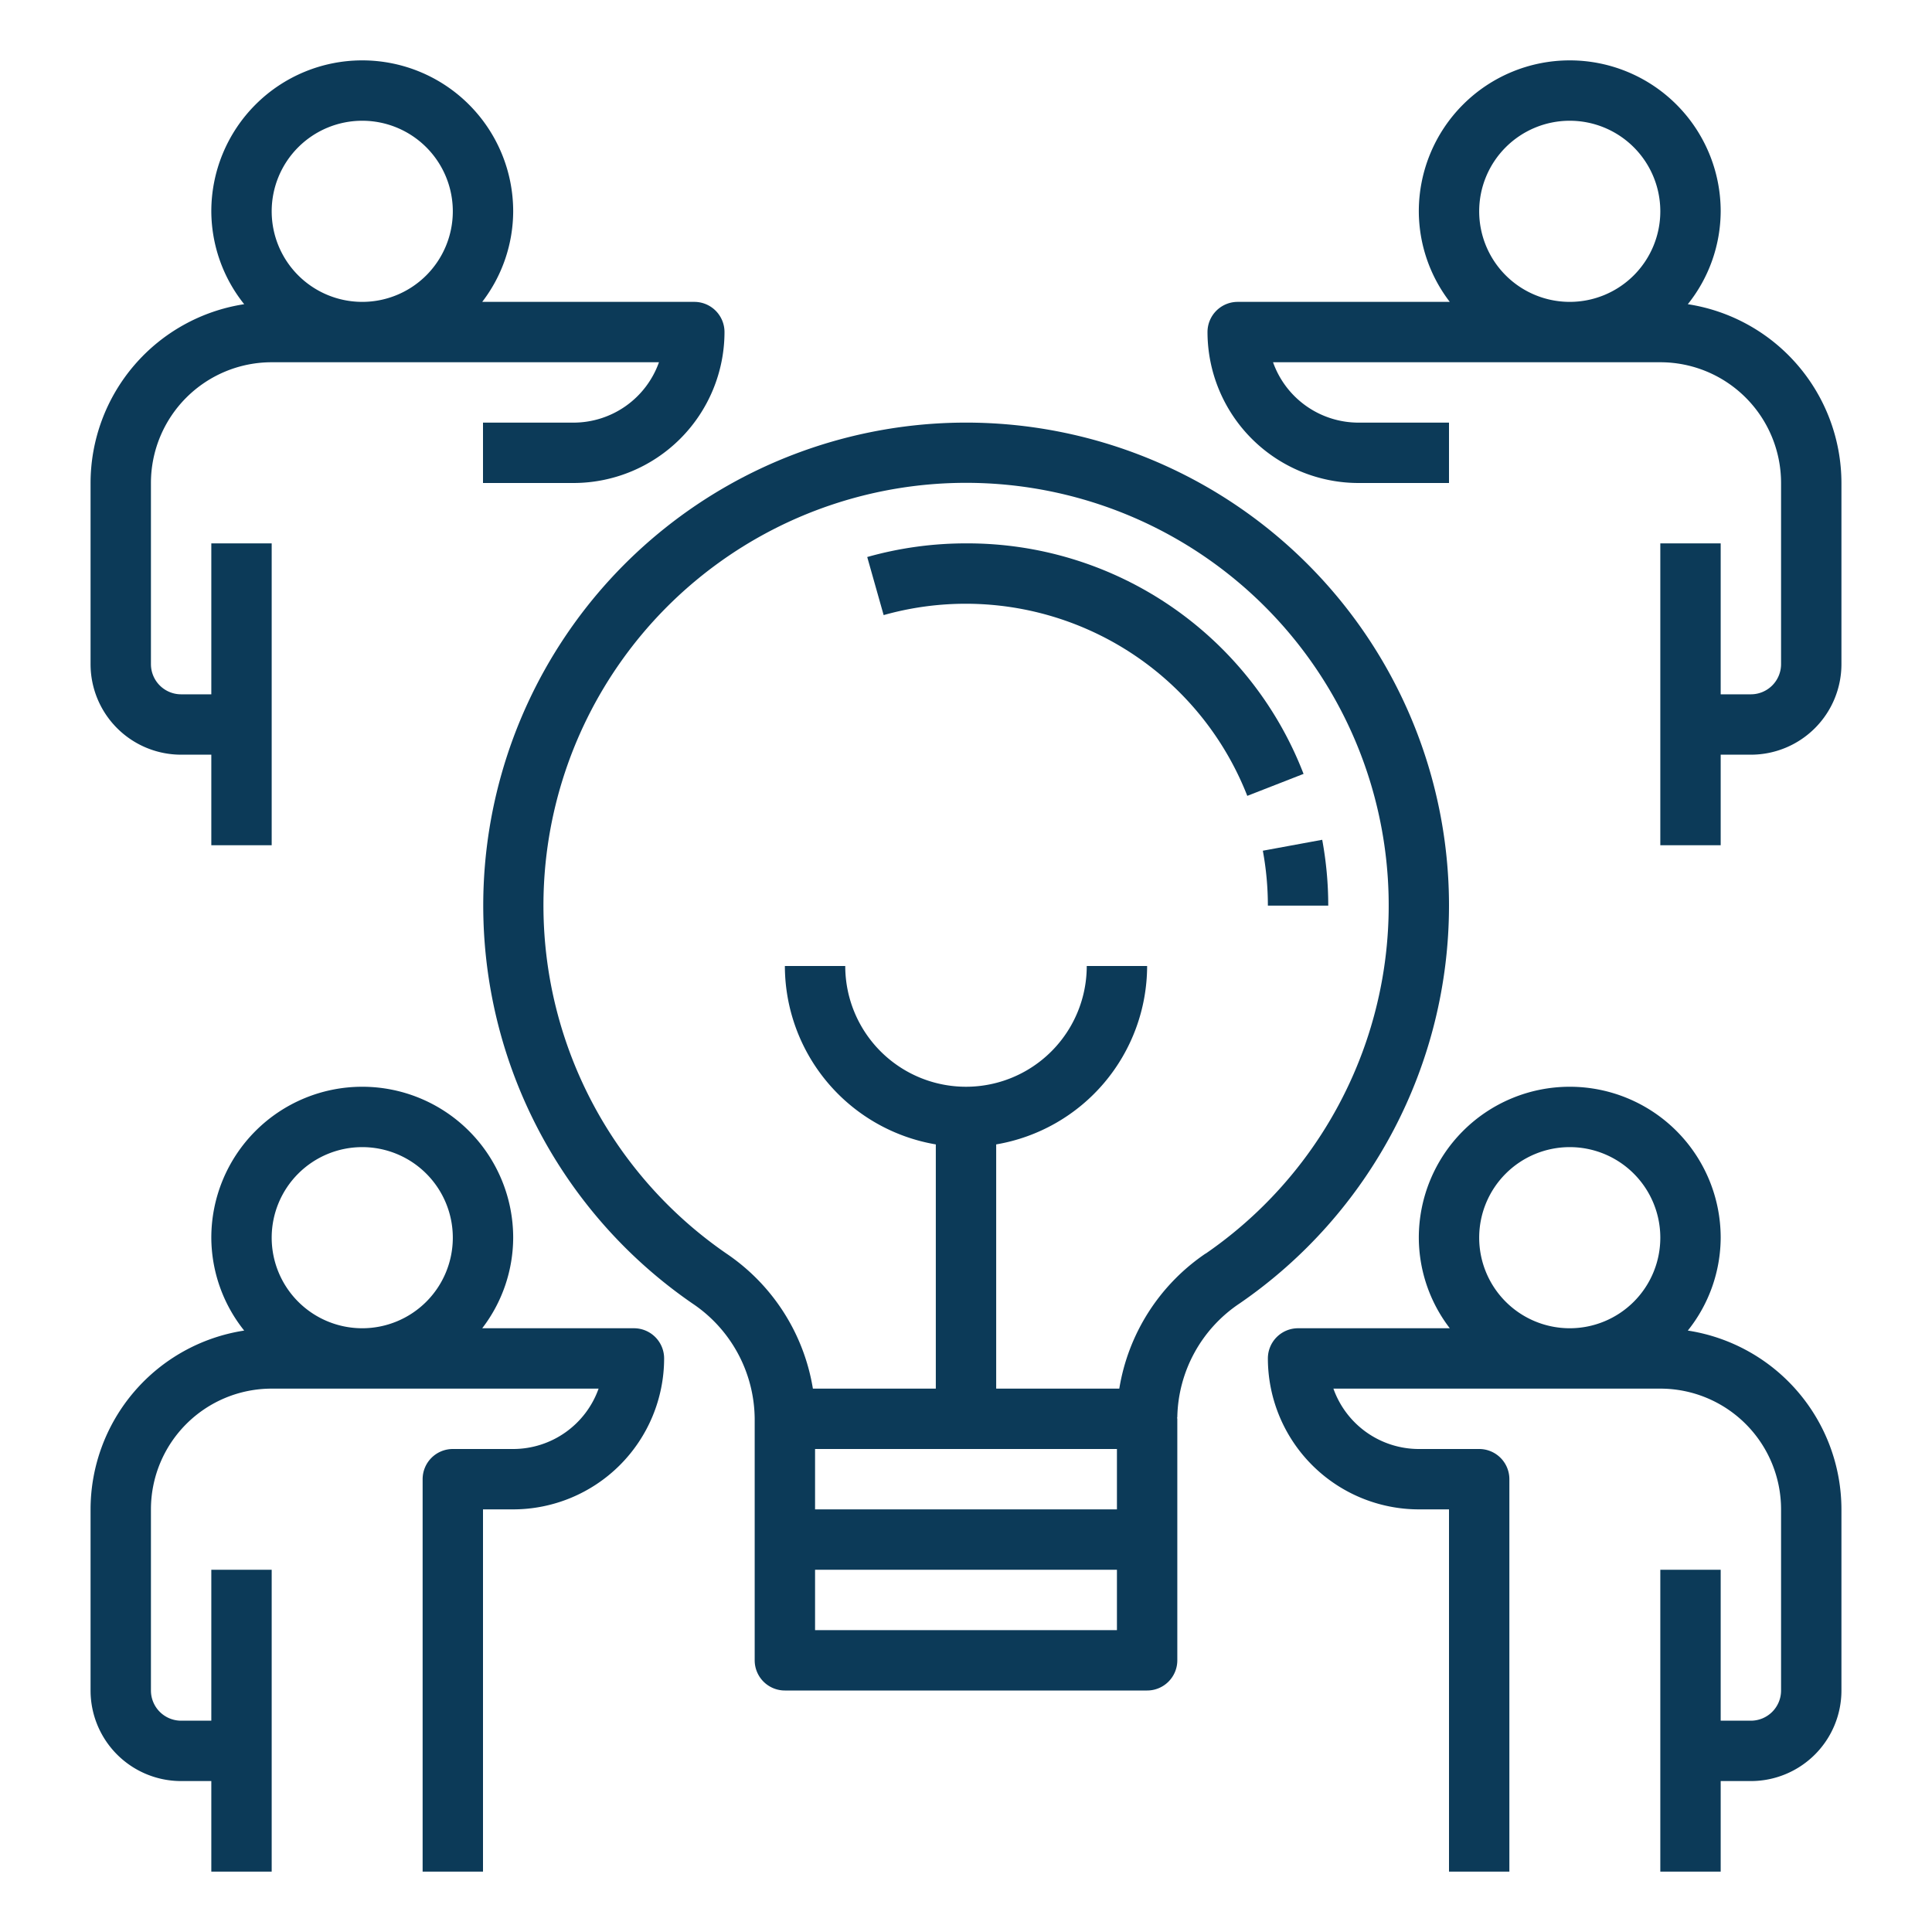
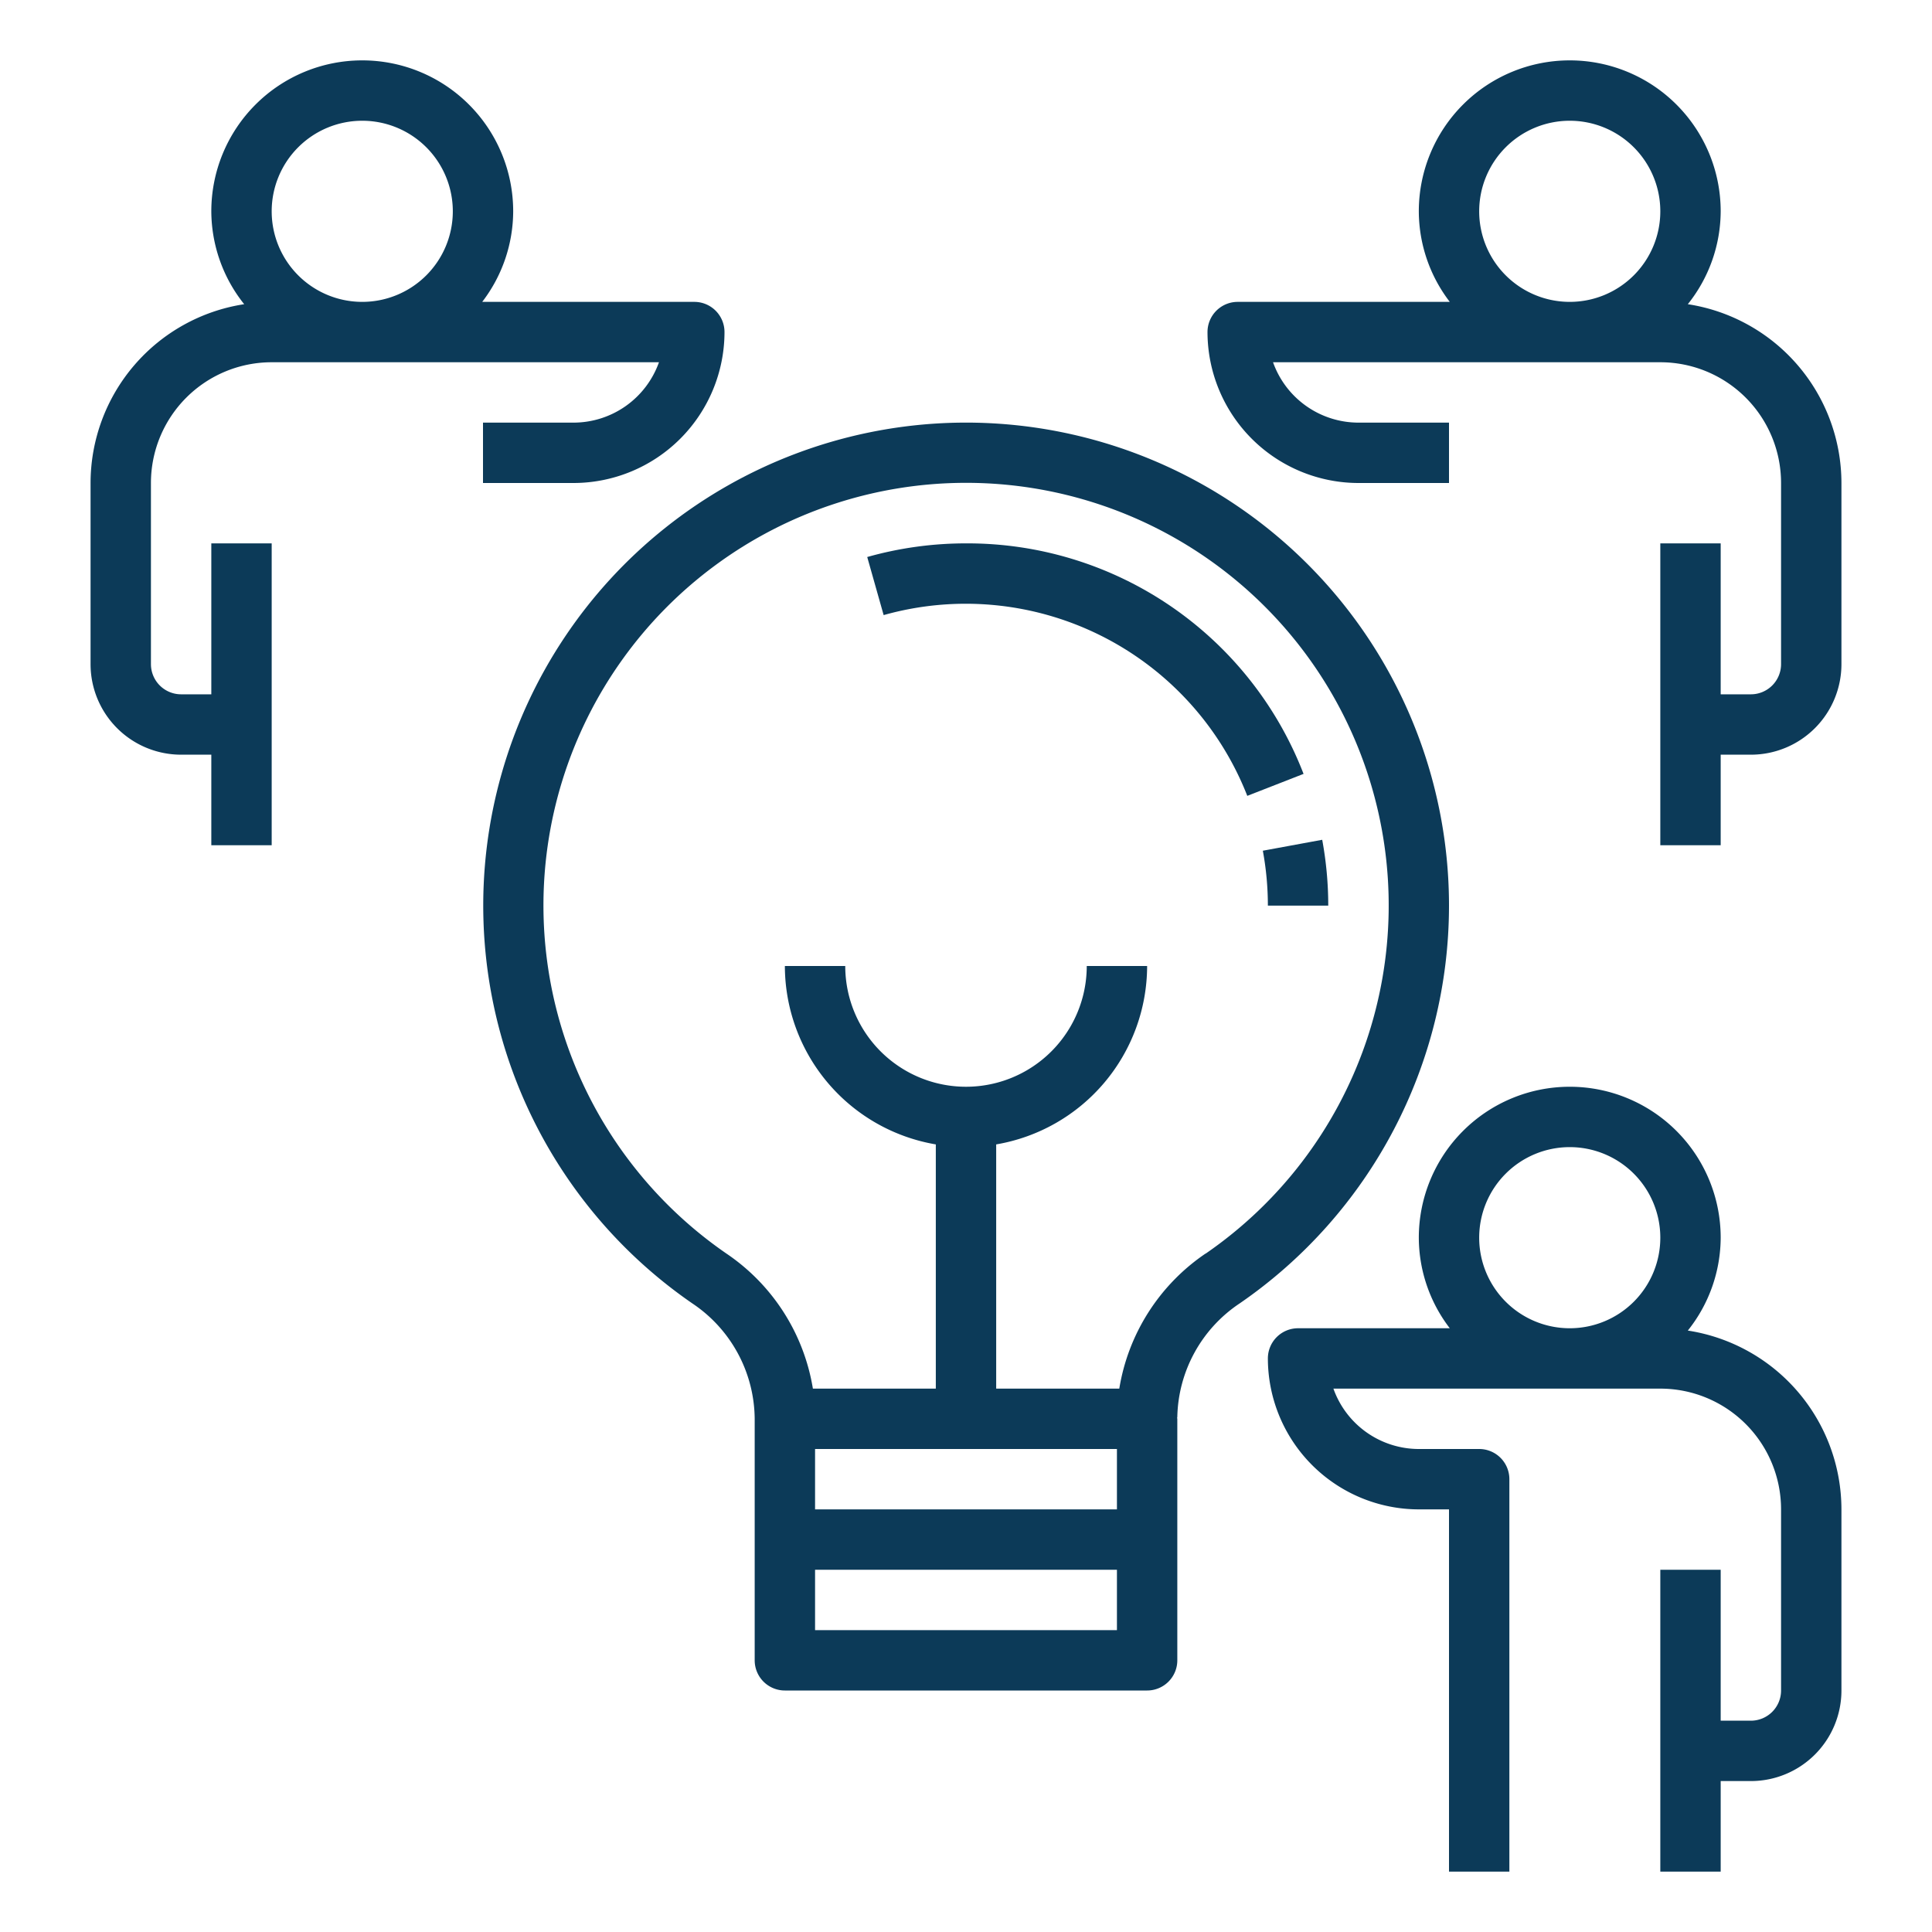
<svg xmlns="http://www.w3.org/2000/svg" height="100px" width="100px" fill="#0C3A58" viewBox="0 0 64 64" x="0px" y="0px">
  <g>
    <path d="M6,25H7v3H9V18H7v5H6a1,1,0,0,1-1-1V16a4,4,0,0,1,4-4H21.829A3.006,3.006,0,0,1,19,14H16v2h3a5.006,5.006,0,0,0,5-5,1,1,0,0,0-1-1H15.974A4.948,4.948,0,0,0,17,7,5,5,0,0,0,7,7a4.954,4.954,0,0,0,1.089,3.077A6,6,0,0,0,3,16v6A3,3,0,0,0,6,25ZM12,4A3,3,0,1,1,9,7,3,3,0,0,1,12,4Z" />
    <path d="M48,30A16,16,0,0,0,31.208,14.019a16,16,0,0,0-8.274,29.158A4.641,4.641,0,0,1,25,47v8a1,1,0,0,0,1,1H38a1,1,0,0,0,1-1V47c0-.01-.006-.019-.006-.029s.006-.02.006-.03a4.631,4.631,0,0,1,2.073-3.769A16,16,0,0,0,48,30ZM37,48v2H27V48Zm0,6H27V52H37Zm2.937-12.475A6.708,6.708,0,0,0,37.078,46H33V37.91A6.006,6.006,0,0,0,38,32H36a4,4,0,0,1-8,0H26a6.006,6.006,0,0,0,5,5.91V46H26.928a6.7,6.7,0,0,0-2.86-4.471,14,14,0,1,1,15.869,0Z" />
    <path d="M43.8,27.819l-1.967.362A10.023,10.023,0,0,1,42,30h2A12.029,12.029,0,0,0,43.8,27.819Z" />
    <path d="M32,18a12.025,12.025,0,0,0-3.272.452l.544,1.924a10.017,10.017,0,0,1,12.046,5.988l1.864-.728A11.933,11.933,0,0,0,32,18Z" />
-     <path d="M6,59H7v3H9V52H7v5H6a1,1,0,0,1-1-1V50a4,4,0,0,1,4-4H19.829A3.006,3.006,0,0,1,17,48H15a1,1,0,0,0-1,1V62h2V50h1a5.006,5.006,0,0,0,5-5,1,1,0,0,0-1-1H15.974A4.948,4.948,0,0,0,17,41,5,5,0,0,0,7,41a4.954,4.954,0,0,0,1.089,3.077A6,6,0,0,0,3,50v6A3,3,0,0,0,6,59Zm6-21a3,3,0,1,1-3,3A3,3,0,0,1,12,38Z" />
    <path d="M61,16a6,6,0,0,0-5.089-5.923A4.954,4.954,0,0,0,57,7,5,5,0,0,0,47,7a4.948,4.948,0,0,0,1.026,3H41a1,1,0,0,0-1,1,5.006,5.006,0,0,0,5,5h3V14H45a3.006,3.006,0,0,1-2.829-2H55a4,4,0,0,1,4,4v6a1,1,0,0,1-1,1H57V18H55V28h2V25h1a3,3,0,0,0,3-3ZM49,7a3,3,0,1,1,3,3A3,3,0,0,1,49,7Z" />
    <path d="M61,56V50a6,6,0,0,0-5.089-5.923A4.954,4.954,0,0,0,57,41a5,5,0,0,0-10,0,4.948,4.948,0,0,0,1.026,3H43a1,1,0,0,0-1,1,5.006,5.006,0,0,0,5,5h1V62h2V49a1,1,0,0,0-1-1H47a3.006,3.006,0,0,1-2.829-2H55a4,4,0,0,1,4,4v6a1,1,0,0,1-1,1H57V52H55V62h2V59h1A3,3,0,0,0,61,56ZM49,41a3,3,0,1,1,3,3A3,3,0,0,1,49,41Z" />
  </g>
</svg>